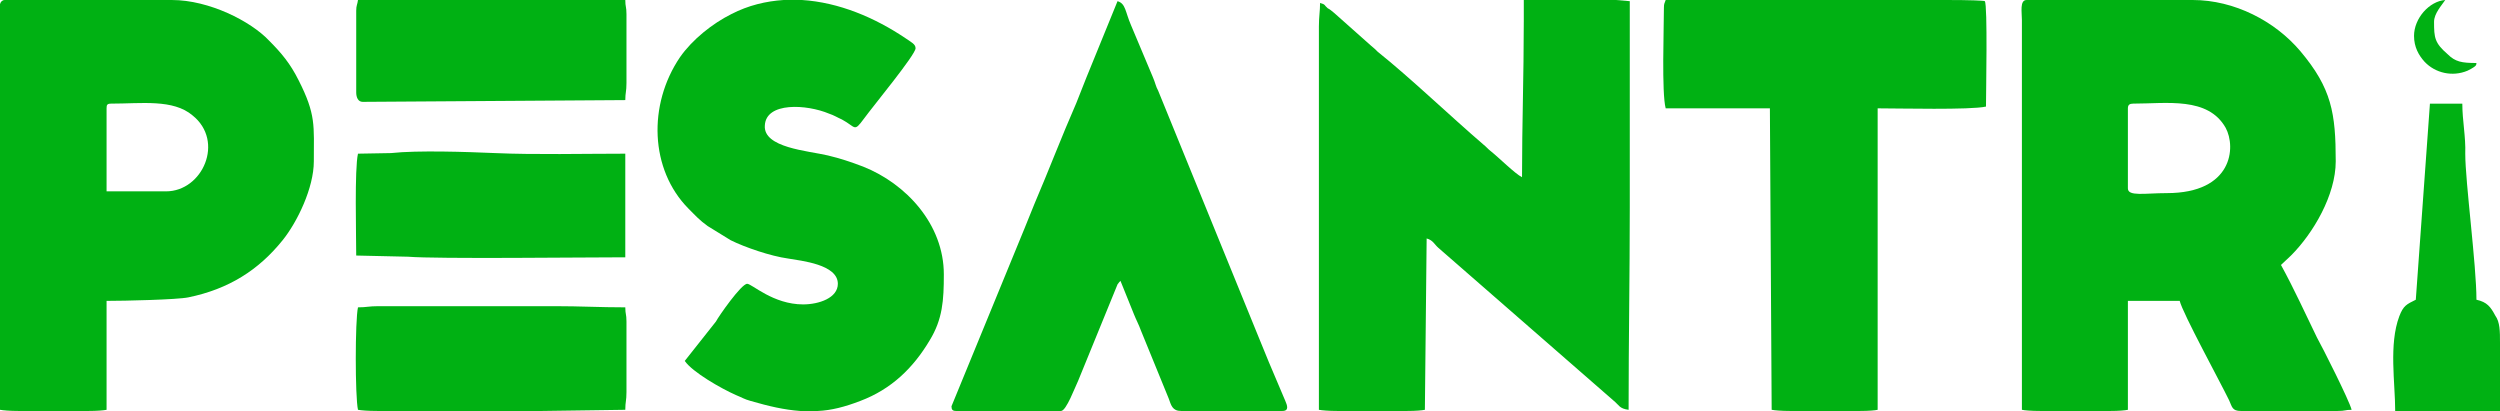
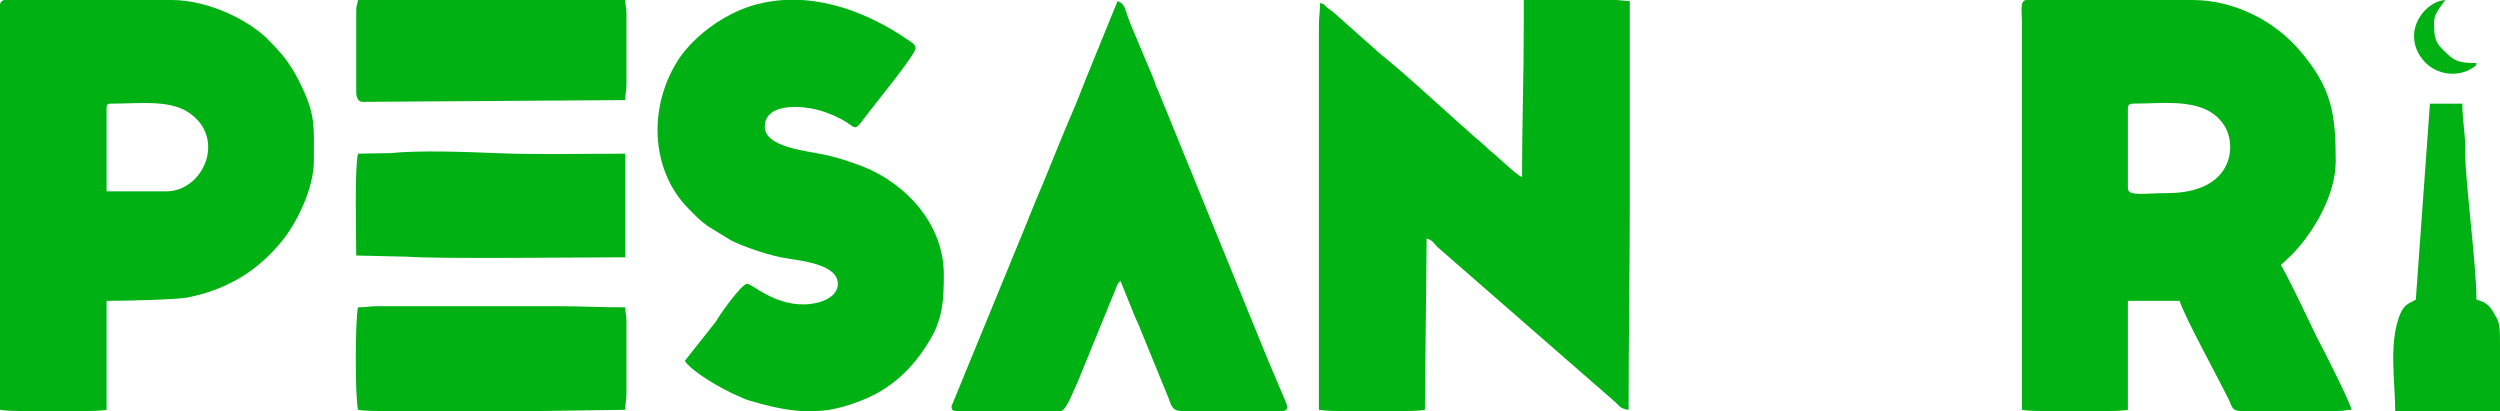
<svg xmlns="http://www.w3.org/2000/svg" xml:space="preserve" width="42.46mm" height="6.98mm" version="1.1" style="shape-rendering:geometricPrecision; text-rendering:geometricPrecision; image-rendering:optimizeQuality; fill-rule:evenodd; clip-rule:evenodd" viewBox="0 0 4246 698">
  <defs>
    <style type="text/css">
   
    .fil0 {fill:#00B113}
   
  </style>
  </defs>
  <g id="Layer_x0020_1">
    <g id="_1607010749936">
      <path class="fil0" d="M3680 328c-37,0 -66,6 -66,-8l0 -136c0,-6 3,-8 9,-8 57,0 127,-12 157,41 18,33 12,111 -100,111zm-96 370l-119 0c-15,0 -27,-1 -31,-2l0 -662c0,-13 -4,-34 8,-34l282 0c71,0 140,36 183,87 53,63 60,105 60,187 0,57 -38,122 -76,160 -6,6 -11,10 -17,16 22,40 41,82 61,123 9,16 55,107 59,123 -12,0 -10,2 -24,2l-164 0c-15,0 -15,-7 -20,-18 -15,-31 -79,-148 -84,-169l-88 0 0 185c-5,1 -15,2 -30,2z" />
      <path class="fil0" d="M2588 37c0,91 -3,173 -3,264 -12,-6 -40,-34 -54,-45 -5,-4 -6,-6 -11,-10 -56,-48 -126,-115 -180,-158 -4,-4 -6,-6 -11,-10l-63 -56c-5,-4 -7,-6 -11,-8 -7,-6 -3,-6 -13,-9 0,14 -2,23 -2,40l0 651c5,1 17,2 31,2l119 0c15,0 25,-1 30,-2l3 -291c11,3 13,10 20,16l297 259c10,8 10,14 26,16 0,-118 2,-227 2,-344 0,-117 0,-233 0,-350l-23 -2 -150 0 -7 0 0 37z" />
      <path class="fil0" d="M282 325l-101 0 0 -141c0,-6 1,-8 8,-8 51,0 105,-8 138,20 55,44 17,129 -45,129zm-132 373l-119 0c-14,0 -26,-1 -31,-2l0 -662 0 -2 0 -3 0 -3 0 -3 0 -13 0 -3c1,-4 4,-7 8,-7l284 0c63,0 134,36 165,69 21,21 36,39 50,67 30,59 26,77 26,138 0,45 -28,103 -53,134 -41,51 -92,83 -160,97 -19,4 -109,6 -139,6l0 185c-5,1 -16,2 -31,2z" />
      <path class="fil0" d="M1423 482c0,24 -32,35 -59,35 -51,0 -87,-35 -95,-35 -10,0 -49,56 -53,64l-53 67c13,19 62,47 87,58 10,4 14,7 25,10 31,9 57,15 84,17l30 0c23,-1 46,-7 72,-17 53,-20 90,-56 118,-103 22,-36 24,-68 24,-112 0,-85 -64,-154 -137,-183 -21,-8 -39,-14 -60,-19 -34,-8 -110,-13 -107,-51 2,-40 71,-36 109,-20 9,3 13,6 22,10 24,13 20,22 37,-1 16,-22 88,-109 88,-120 0,-7 -7,-10 -17,-17 -52,-35 -113,-61 -176,-65l-31 0c-30,2 -60,9 -89,24 -32,16 -66,43 -87,73 -55,81 -51,191 14,257 12,12 19,20 33,30l39 24c24,12 68,27 97,31 23,4 85,10 85,43z" />
-       <path class="fil0" d="M2826 13c0,35 -4,145 3,171l177 0 3 512c5,1 17,2 31,2l119 0c15,0 26,-1 30,-2l0 -512c36,0 158,3 184,-3 0,-22 3,-173 -2,-179 -1,-1 -26,-2 -65,-2l-456 0 -10 0 -6 0 -5 0c-2,6 -3,6 -3,13z" />
      <path class="fil0" d="M1616 690c0,6 2,8 8,8l178 0c9,0 24,-41 29,-51l67 -164c4,-5 2,-3 5,-6l23 57c4,10 8,17 12,28l47 115c4,11 6,21 21,21l172 0c12,0 8,-10 5,-17l-28 -66c-6,-15 -12,-29 -18,-44l-170 -417c-4,-7 -5,-14 -9,-23l-37 -88c-10,-23 -9,-37 -23,-41l-53 130c-6,15 -11,28 -17,43 -25,57 -47,115 -71,171 -6,14 -11,28 -17,42l-124 302z" />
      <path class="fil0" d="M608 522c-5,22 -5,152 0,174 5,1 17,2 33,2l250 0 16 0 14 0 141 -2c0,-14 2,-15 2,-30l0 -120c0,-13 -2,-12 -2,-24 -44,0 -76,-2 -120,-2l-299 0c-17,0 -20,2 -35,2z" />
      <path class="fil0" d="M608 261c-6,26 -3,138 -3,173l88 2c48,4 301,1 369,1l0 -176c-70,0 -153,2 -221,-1 -48,-2 -131,-5 -177,0l-56 1z" />
      <path class="fil0" d="M605 18l0 139c0,8 3,16 11,16l446 -3c0,-13 2,-14 2,-29l0 -117c0,-13 -2,-12 -2,-24l-454 0c-1,8 -3,9 -3,18z" />
-       <path class="fil0" d="M4246 698l0 -2 0 -2 0 -2 0 -2 0 -2 0 -2 0 -3 0 -2 0 -2 0 -3 0 -2 0 -3 0 -2 0 -3 0 -3 0 -2 0 -3 0 -53 0 -3 0 -3 0 -3 0 -3 0 -3 0 -3 0 -2 0 -3c0,-19 0,-35 -8,-46 -8,-15 -14,-23 -32,-27 0,-59 -19,-200 -19,-248 1,-29 -5,-56 -5,-85l-55 0 -24 333c-16,8 -21,10 -28,28 -18,48 -7,113 -7,161l178 0z" />
+       <path class="fil0" d="M4246 698l0 -2 0 -2 0 -2 0 -2 0 -2 0 -2 0 -3 0 -2 0 -2 0 -3 0 -2 0 -3 0 -2 0 -3 0 -3 0 -2 0 -3 0 -53 0 -3 0 -3 0 -3 0 -3 0 -3 0 -3 0 -2 0 -3c0,-19 0,-35 -8,-46 -8,-15 -14,-23 -32,-27 0,-59 -19,-200 -19,-248 1,-29 -5,-56 -5,-85l-55 0 -24 333c-16,8 -21,10 -28,28 -18,48 -7,113 -7,161l178 0" />
      <path class="fil0" d="M4100 61c0,19 8,33 18,44 18,19 47,26 73,15 18,-9 14,-10 15,-13 -25,0 -36,-2 -49,-15 -22,-19 -23,-28 -23,-55 0,-14 13,-28 19,-37 -27,2 -53,31 -53,61z" />
    </g>
  </g>
</svg>